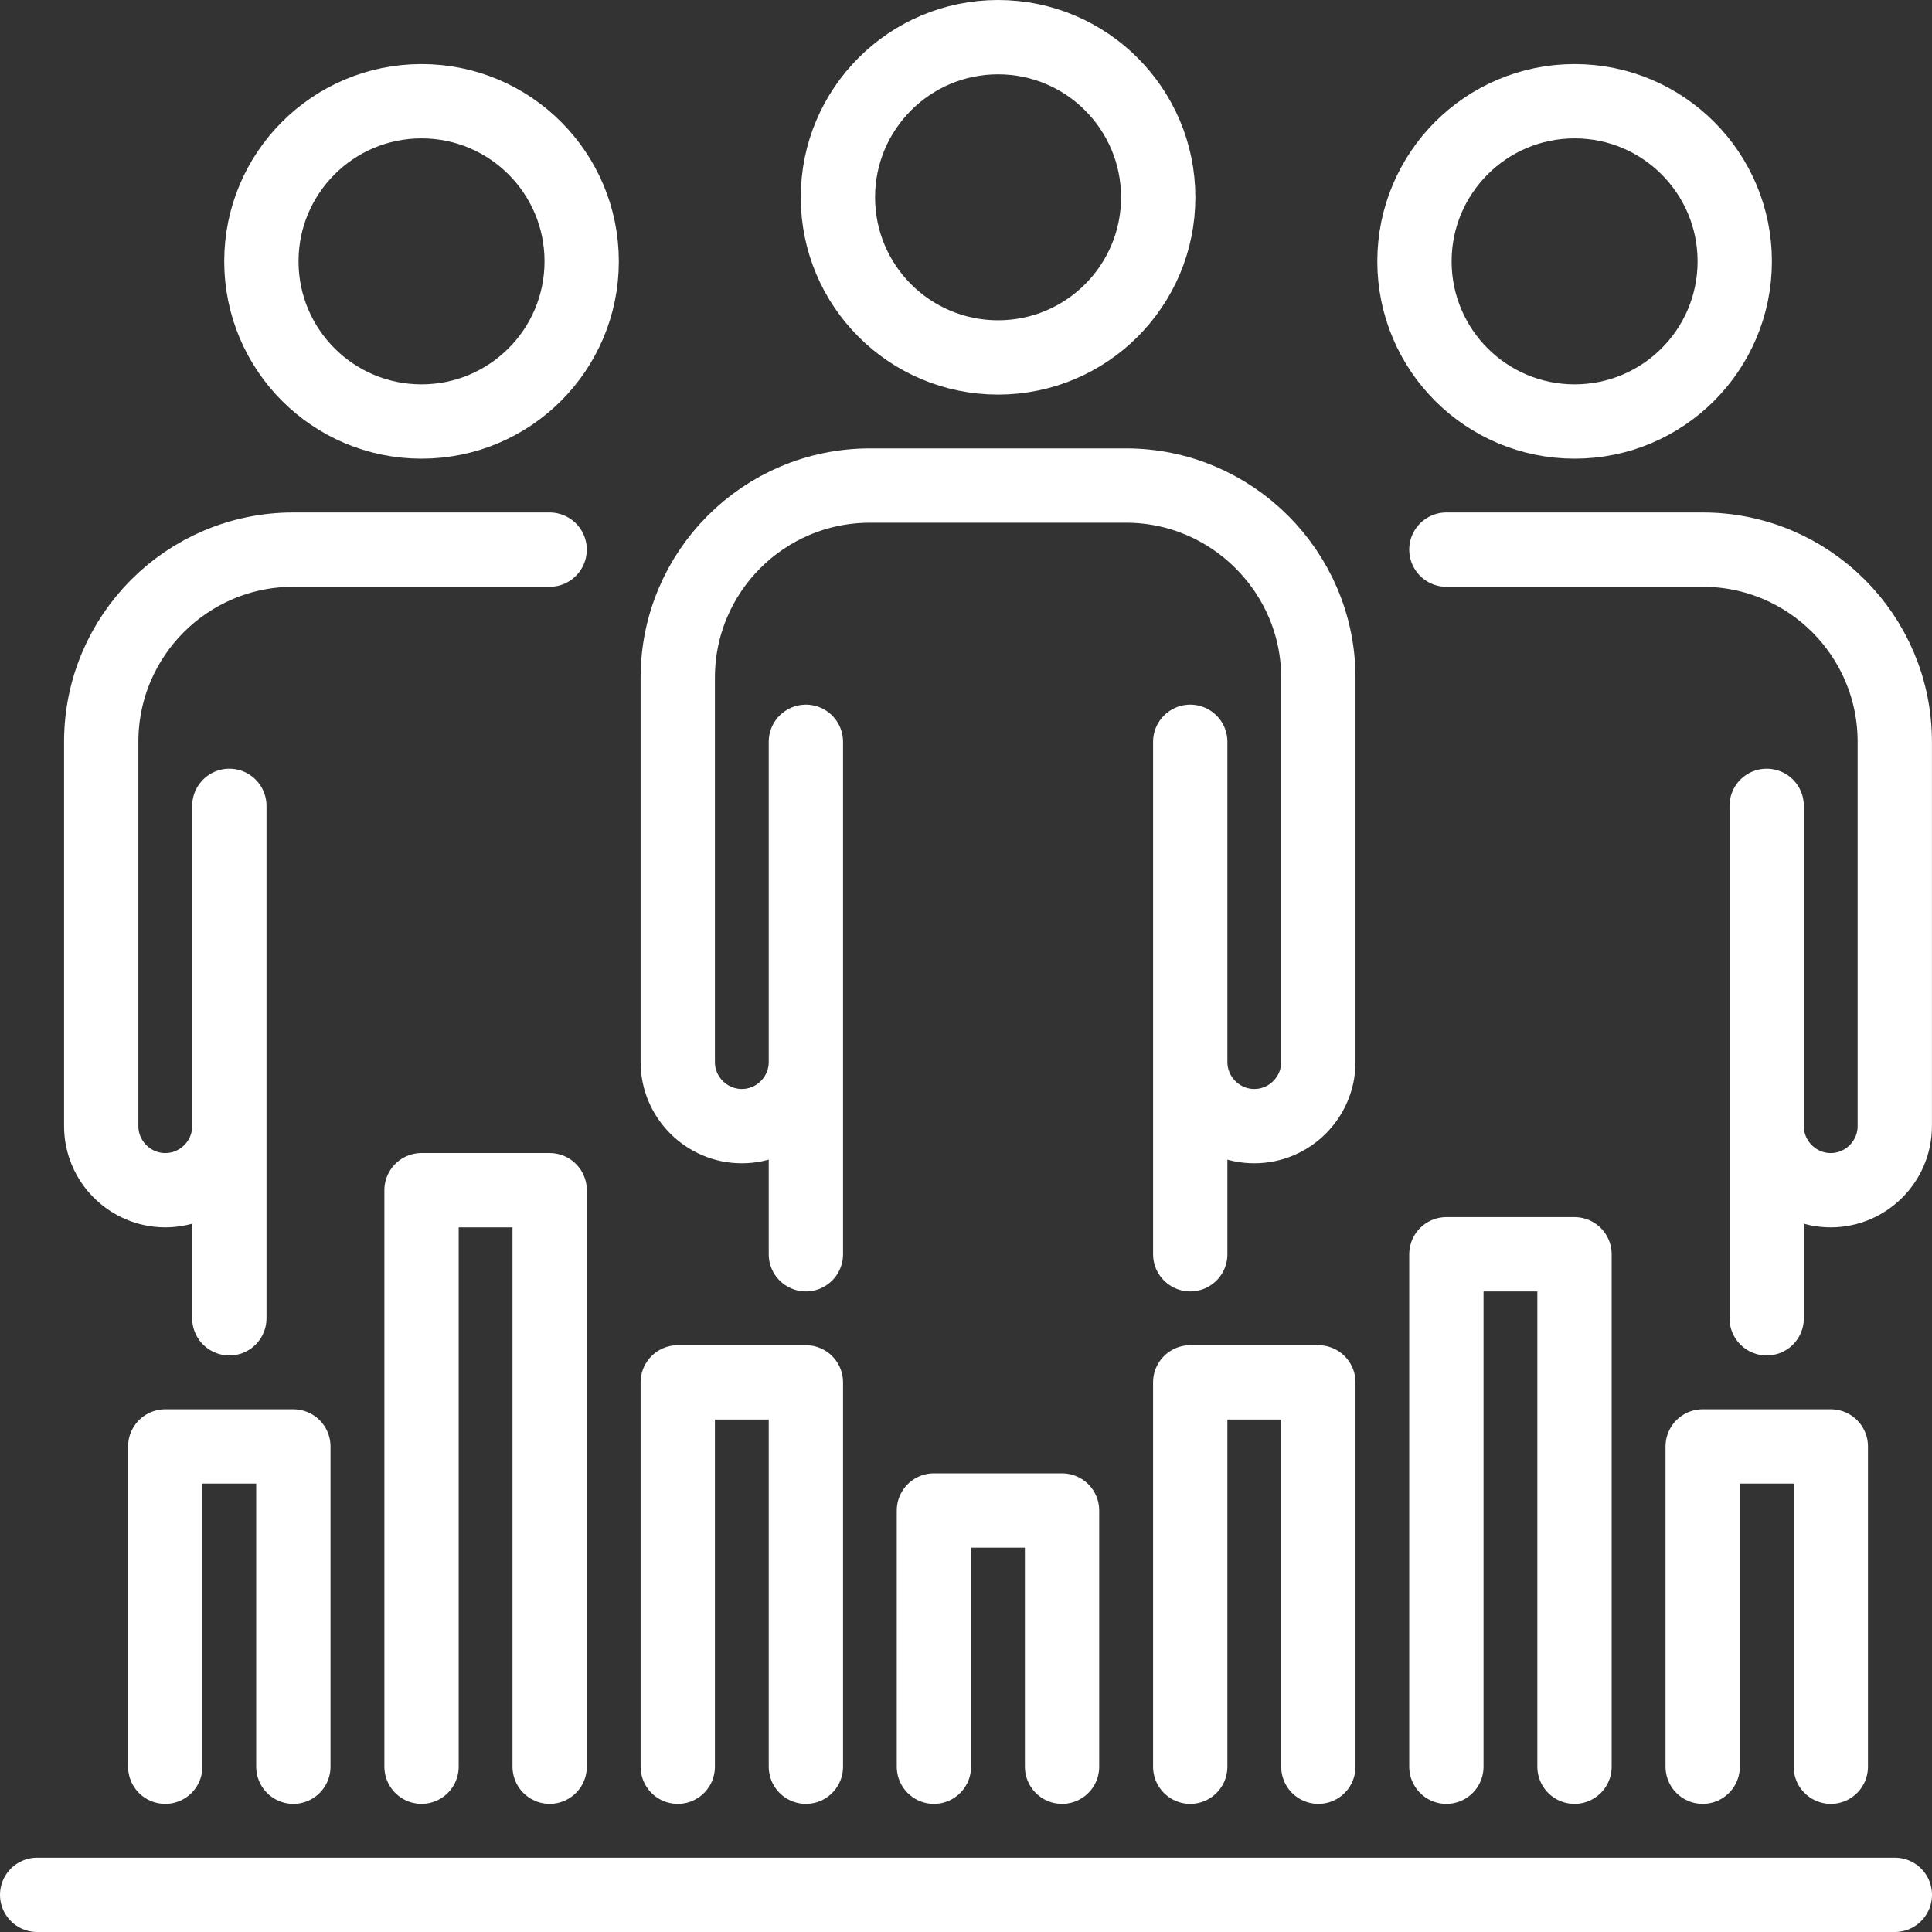
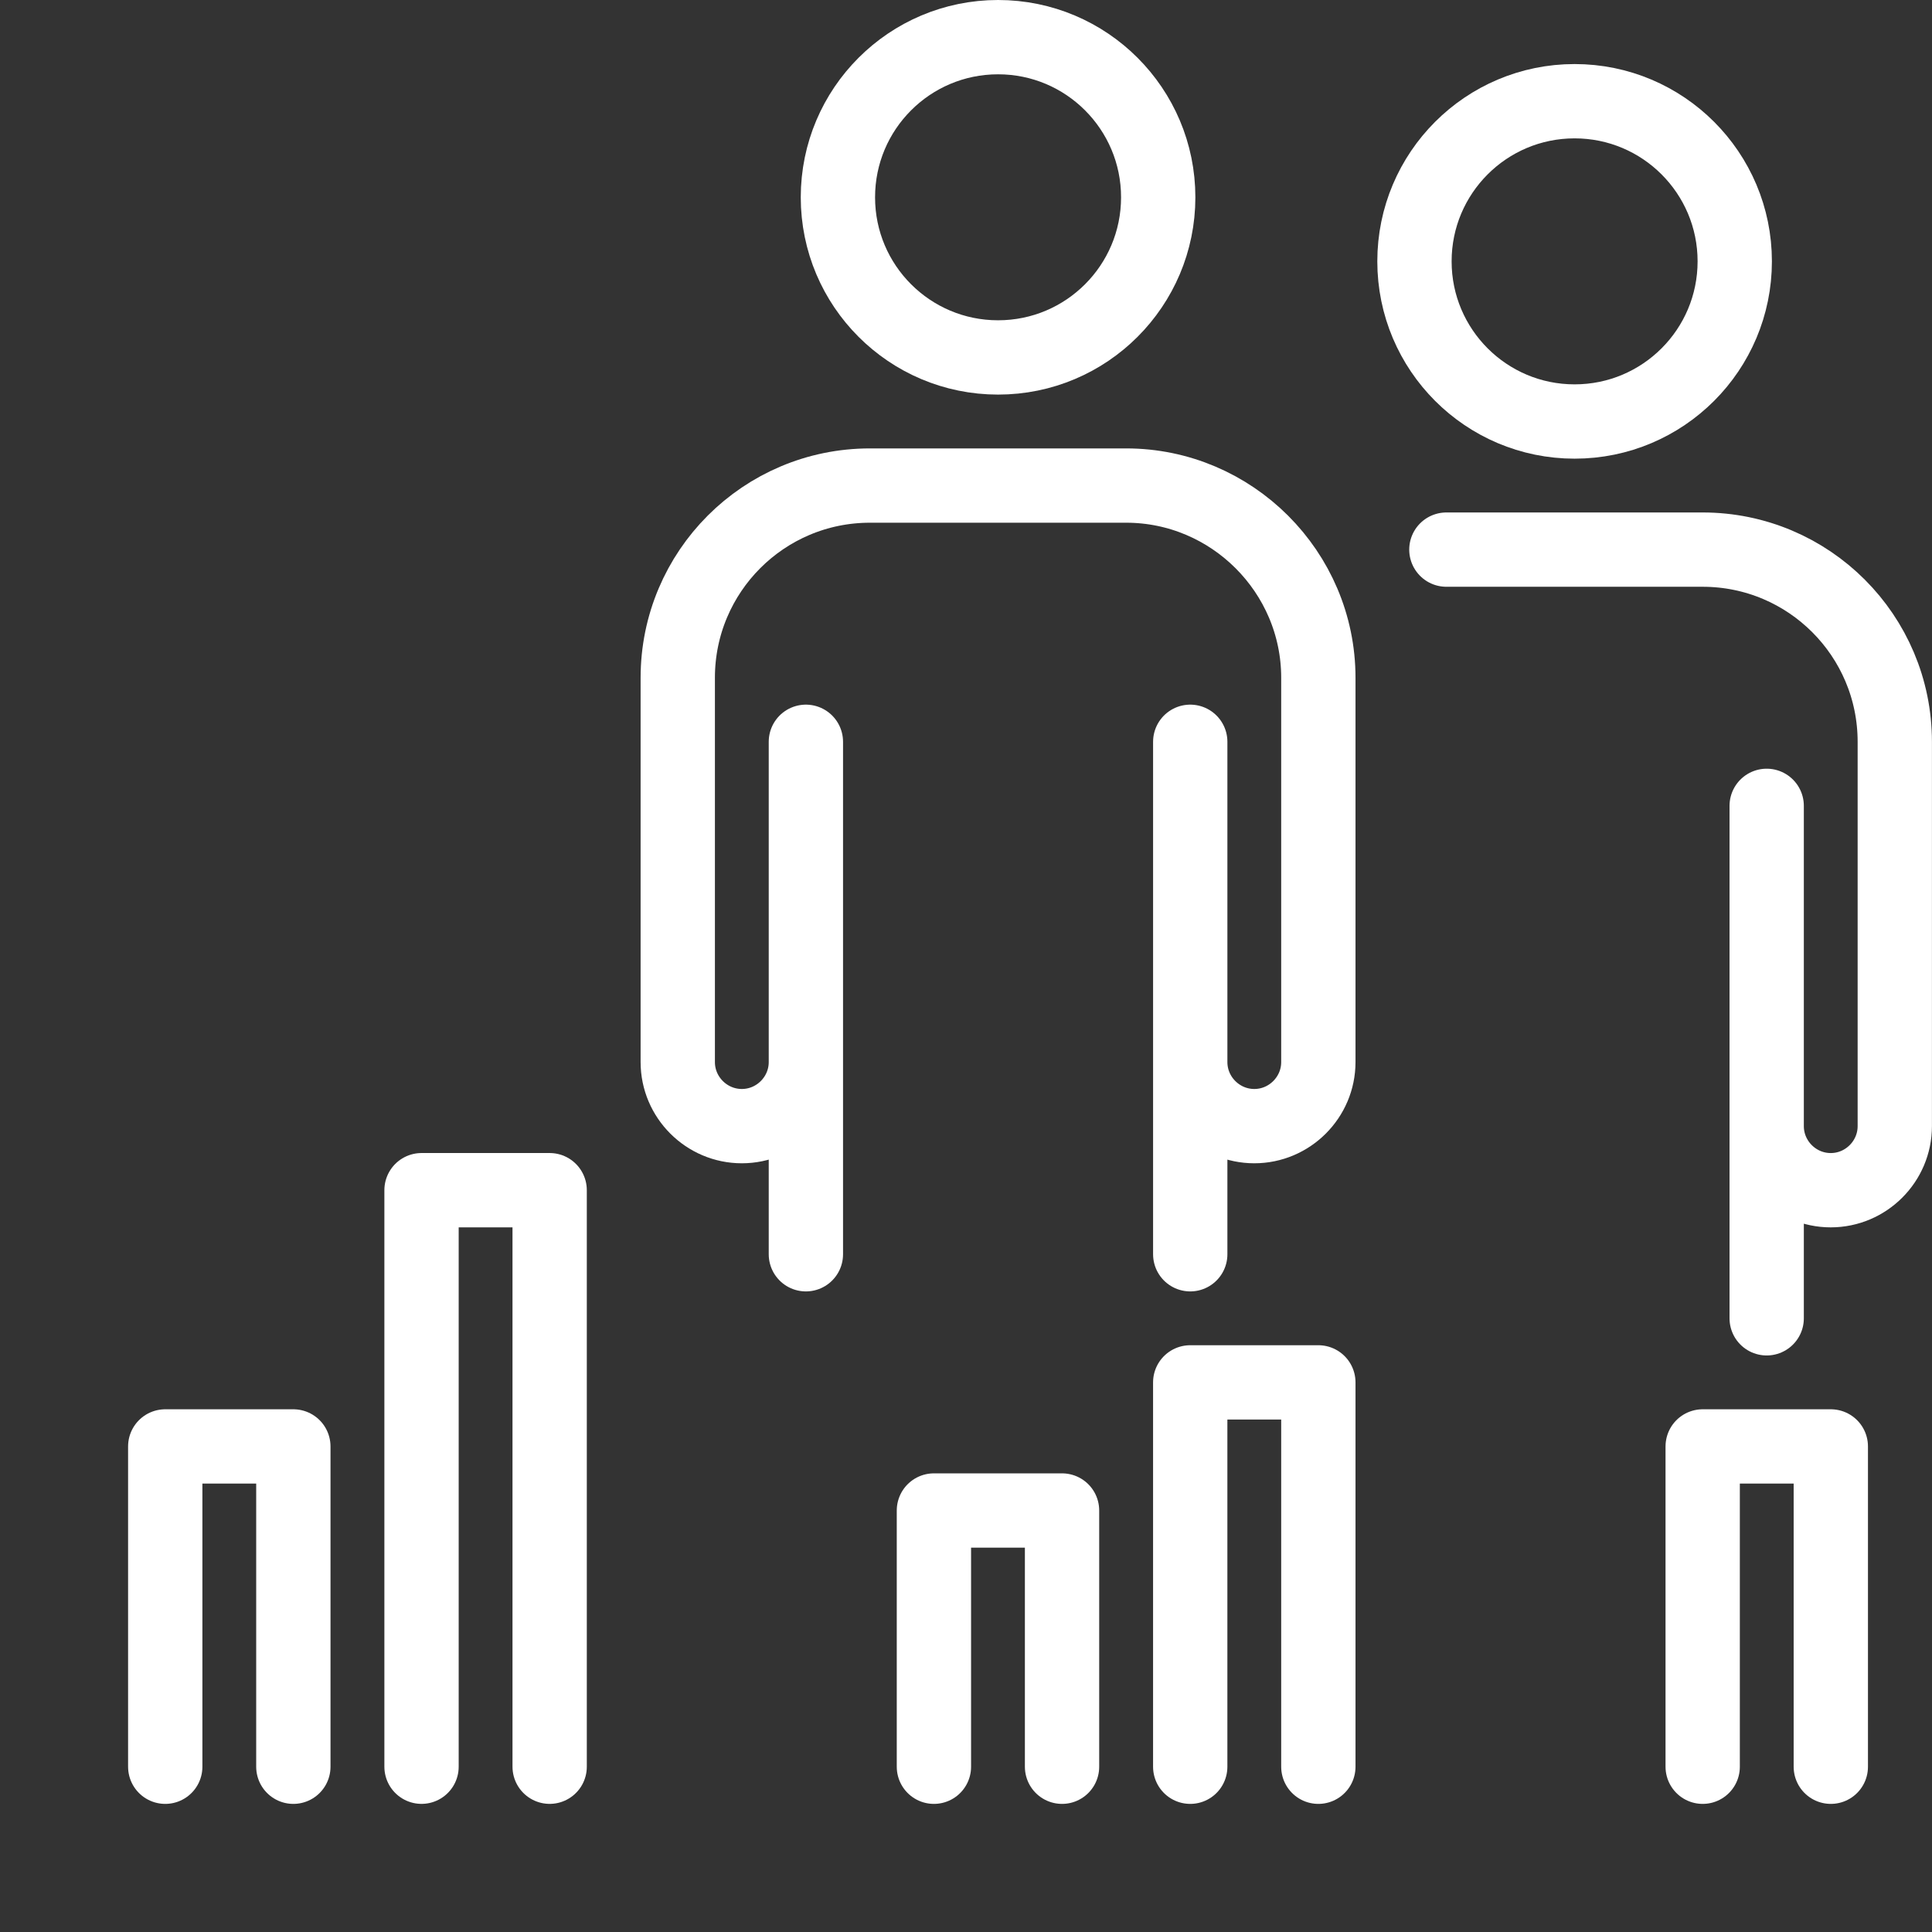
<svg xmlns="http://www.w3.org/2000/svg" width="104" height="104" viewBox="0 0 104 104" fill="none">
  <rect x="0" y="0" width="104" height="104" fill="#333333" stroke="none" />
  <path d="M84.761 22.69C89.522 22.69 93.382 18.83 93.382 14.069C93.382 9.308 89.522 5.448 84.761 5.448C80 5.448 76.141 9.308 76.141 14.069C76.141 18.83 80 22.69 84.761 22.69Z" stroke="white" stroke-width="4" stroke-miterlimit="10" stroke-linecap="round" stroke-linejoin="round" />
-   <path d="M22.691 22.69C27.452 22.69 31.312 18.83 31.312 14.069C31.312 9.308 27.452 5.448 22.691 5.448C17.93 5.448 14.07 9.308 14.07 14.069C14.07 18.83 17.93 22.69 22.691 22.69Z" stroke="white" stroke-width="4" stroke-miterlimit="10" stroke-linecap="round" stroke-linejoin="round" />
  <path d="M53.726 19.241C58.487 19.241 62.347 15.382 62.347 10.621C62.347 5.86 58.487 2 53.726 2C48.965 2 45.105 5.86 45.105 10.621C45.105 15.382 48.965 19.241 53.726 19.241Z" stroke="white" stroke-width="4" stroke-miterlimit="10" stroke-linecap="round" stroke-linejoin="round" />
-   <path d="M2 102H102" stroke="white" stroke-width="4" stroke-miterlimit="10" stroke-linecap="round" stroke-linejoin="round" />
  <path d="M91.656 95.104V77.862H98.553V95.104" stroke="white" stroke-width="4" stroke-miterlimit="10" stroke-linecap="round" stroke-linejoin="round" />
-   <path d="M77.859 95.104V67.518H84.756V95.104" stroke="white" stroke-width="4" stroke-miterlimit="10" stroke-linecap="round" stroke-linejoin="round" />
  <path d="M64.07 95.104V74.414H70.967V95.104" stroke="white" stroke-width="4" stroke-miterlimit="10" stroke-linecap="round" stroke-linejoin="round" />
  <path d="M50.273 95.104V81.311H57.17V95.104" stroke="white" stroke-width="4" stroke-miterlimit="10" stroke-linecap="round" stroke-linejoin="round" />
-   <path d="M36.484 95.104V74.414H43.381V95.104" stroke="white" stroke-width="4" stroke-miterlimit="10" stroke-linecap="round" stroke-linejoin="round" />
  <path d="M22.691 95.103V64.068H29.588V95.103" stroke="white" stroke-width="4" stroke-miterlimit="10" stroke-linecap="round" stroke-linejoin="round" />
  <path d="M8.895 95.104V77.862H15.791V95.104" stroke="white" stroke-width="4" stroke-miterlimit="10" stroke-linecap="round" stroke-linejoin="round" />
  <path d="M77.859 29.586H91.653C97.366 29.586 101.997 34.217 101.997 39.931V60.62C101.997 62.517 100.446 64.069 98.549 64.069C96.653 64.069 95.101 62.517 95.101 60.62V43.379V70.965" stroke="white" stroke-width="4" stroke-miterlimit="10" stroke-linecap="round" stroke-linejoin="round" />
-   <path d="M29.587 29.586H15.794C10.08 29.586 5.449 34.217 5.449 39.931V60.62C5.449 62.517 7.001 64.069 8.897 64.069C10.794 64.069 12.346 62.517 12.346 60.62V43.379V70.965" stroke="white" stroke-width="4" stroke-miterlimit="10" stroke-linecap="round" stroke-linejoin="round" />
  <path d="M64.071 67.517V39.931V57.172C64.071 59.069 65.622 60.62 67.519 60.62C69.415 60.62 70.967 59.069 70.967 57.172V36.483C70.967 30.793 66.312 26.138 60.622 26.138H46.829C41.115 26.138 36.484 30.769 36.484 36.483V57.172C36.484 59.069 38.036 60.62 39.933 60.62C41.829 60.62 43.381 59.069 43.381 57.172V39.931V67.517" stroke="white" stroke-width="4" stroke-miterlimit="10" stroke-linecap="round" stroke-linejoin="round" />
</svg>